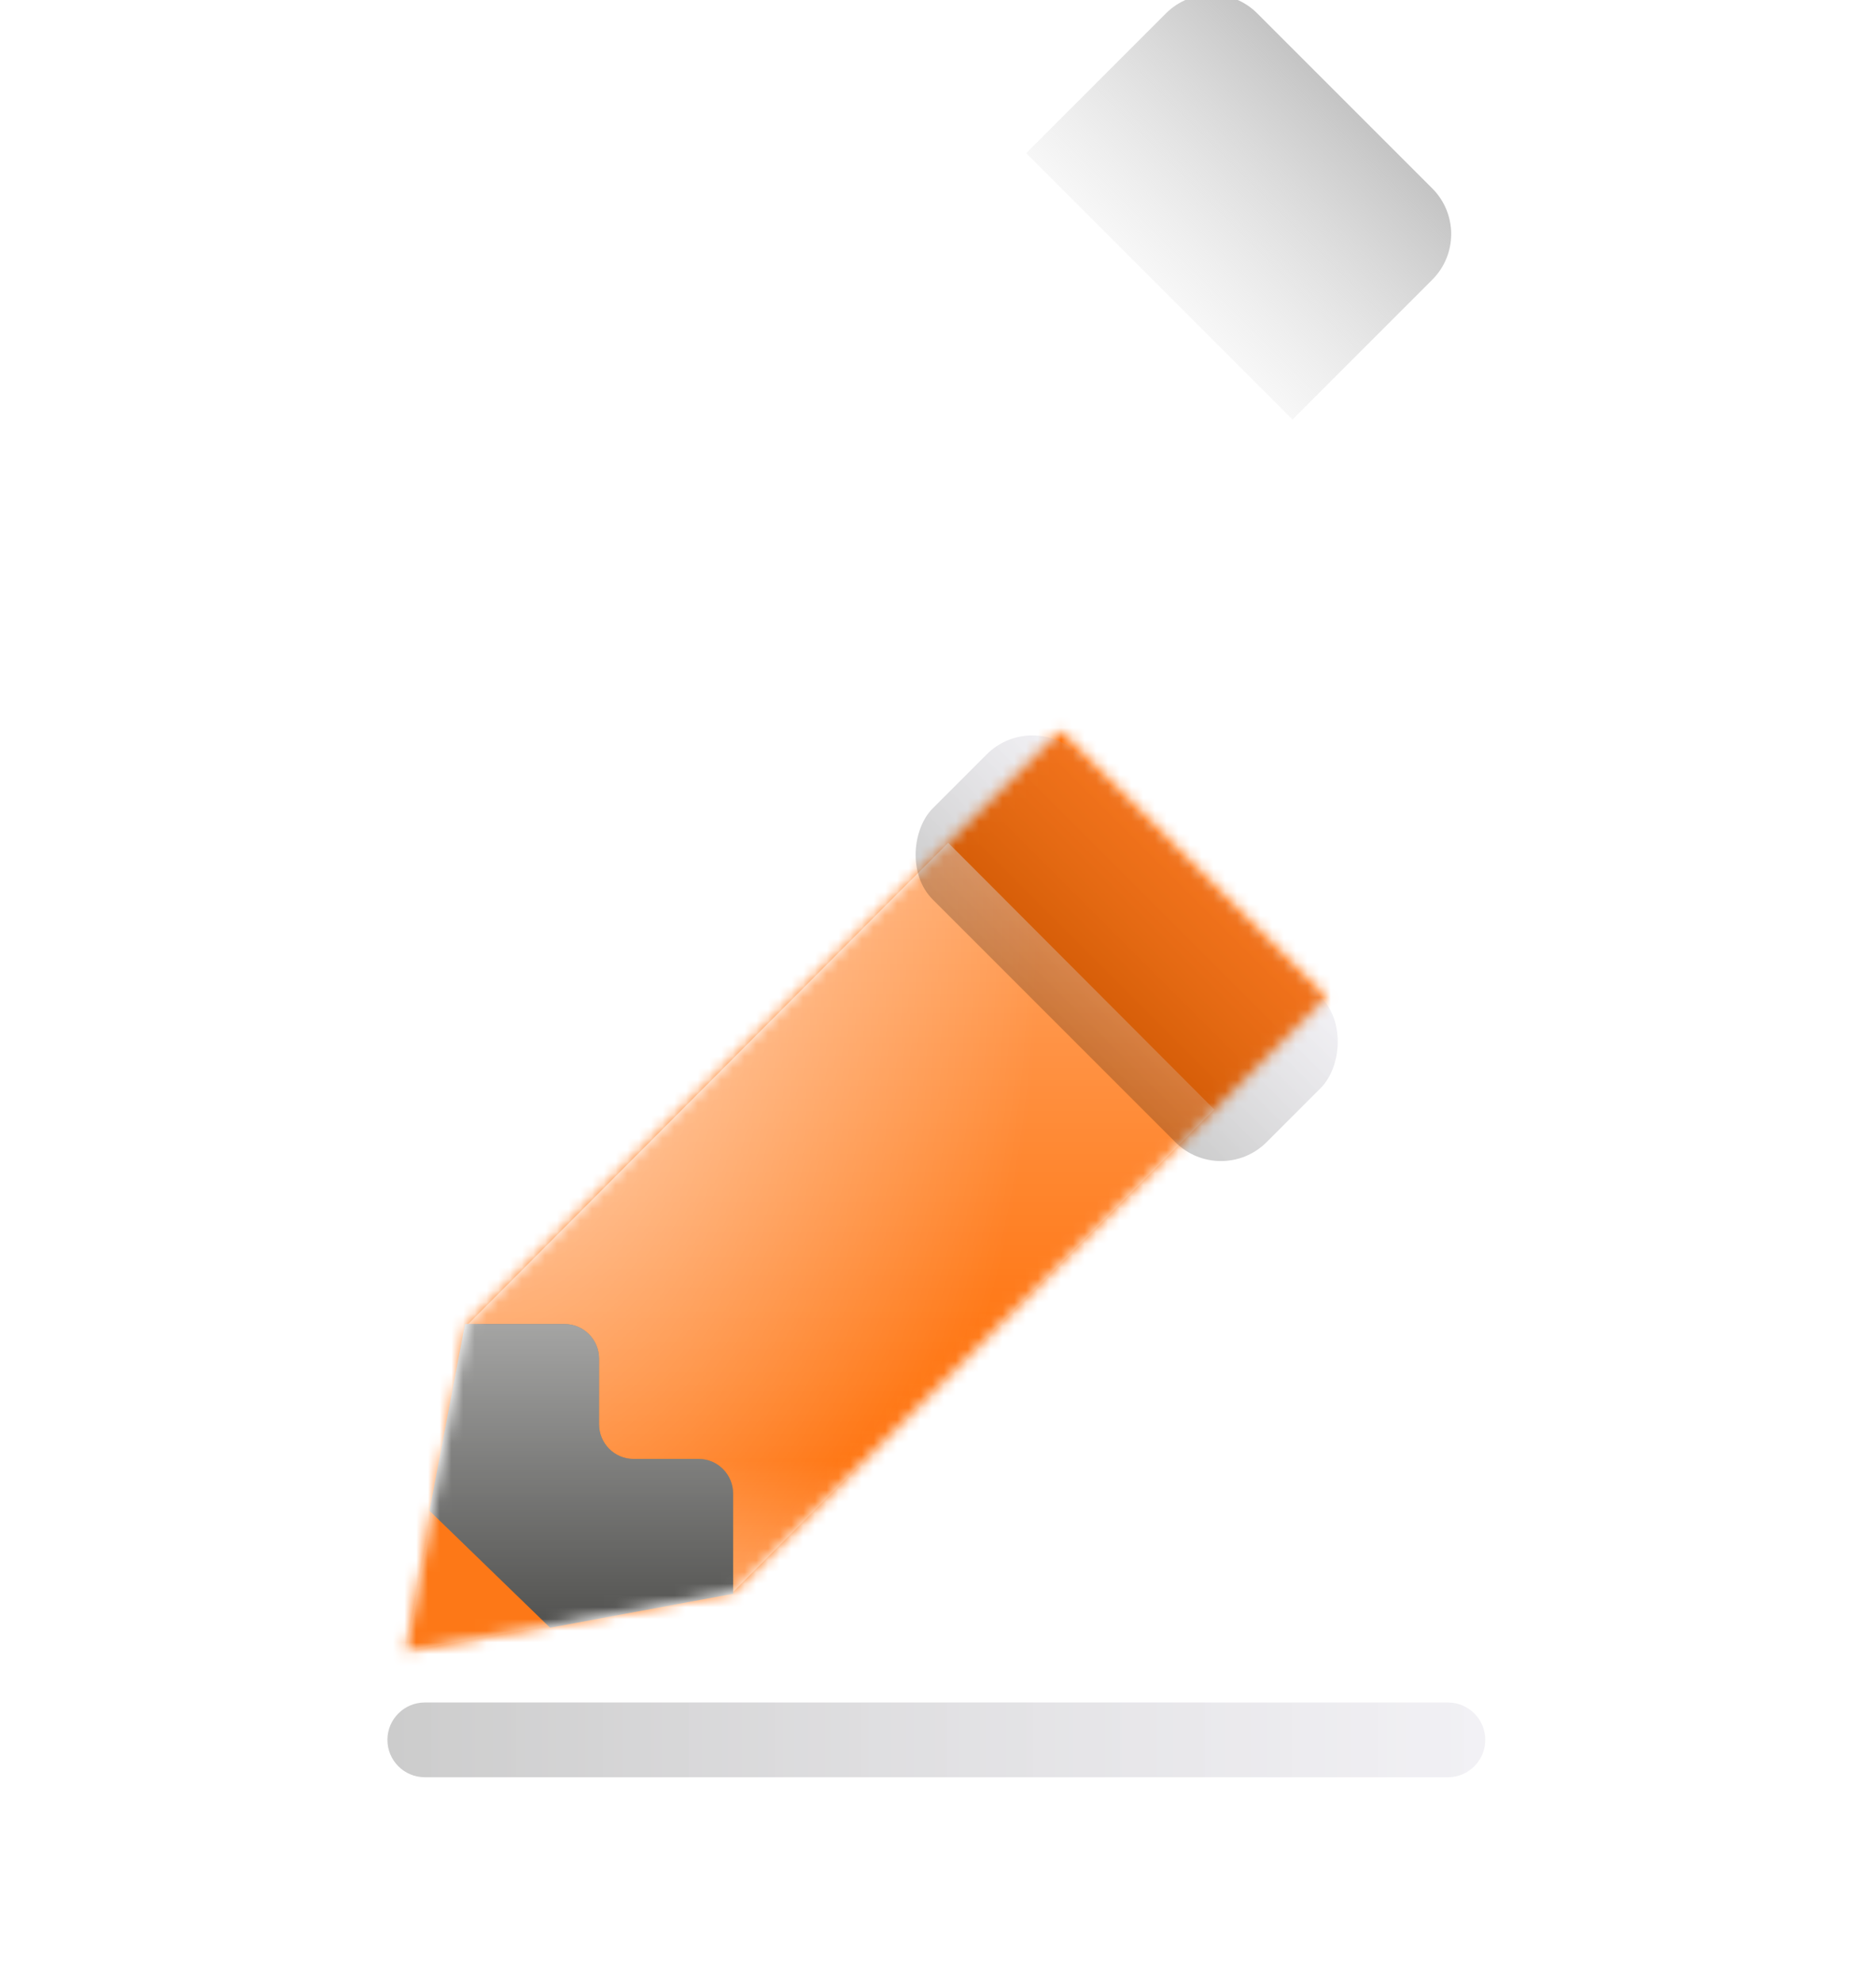
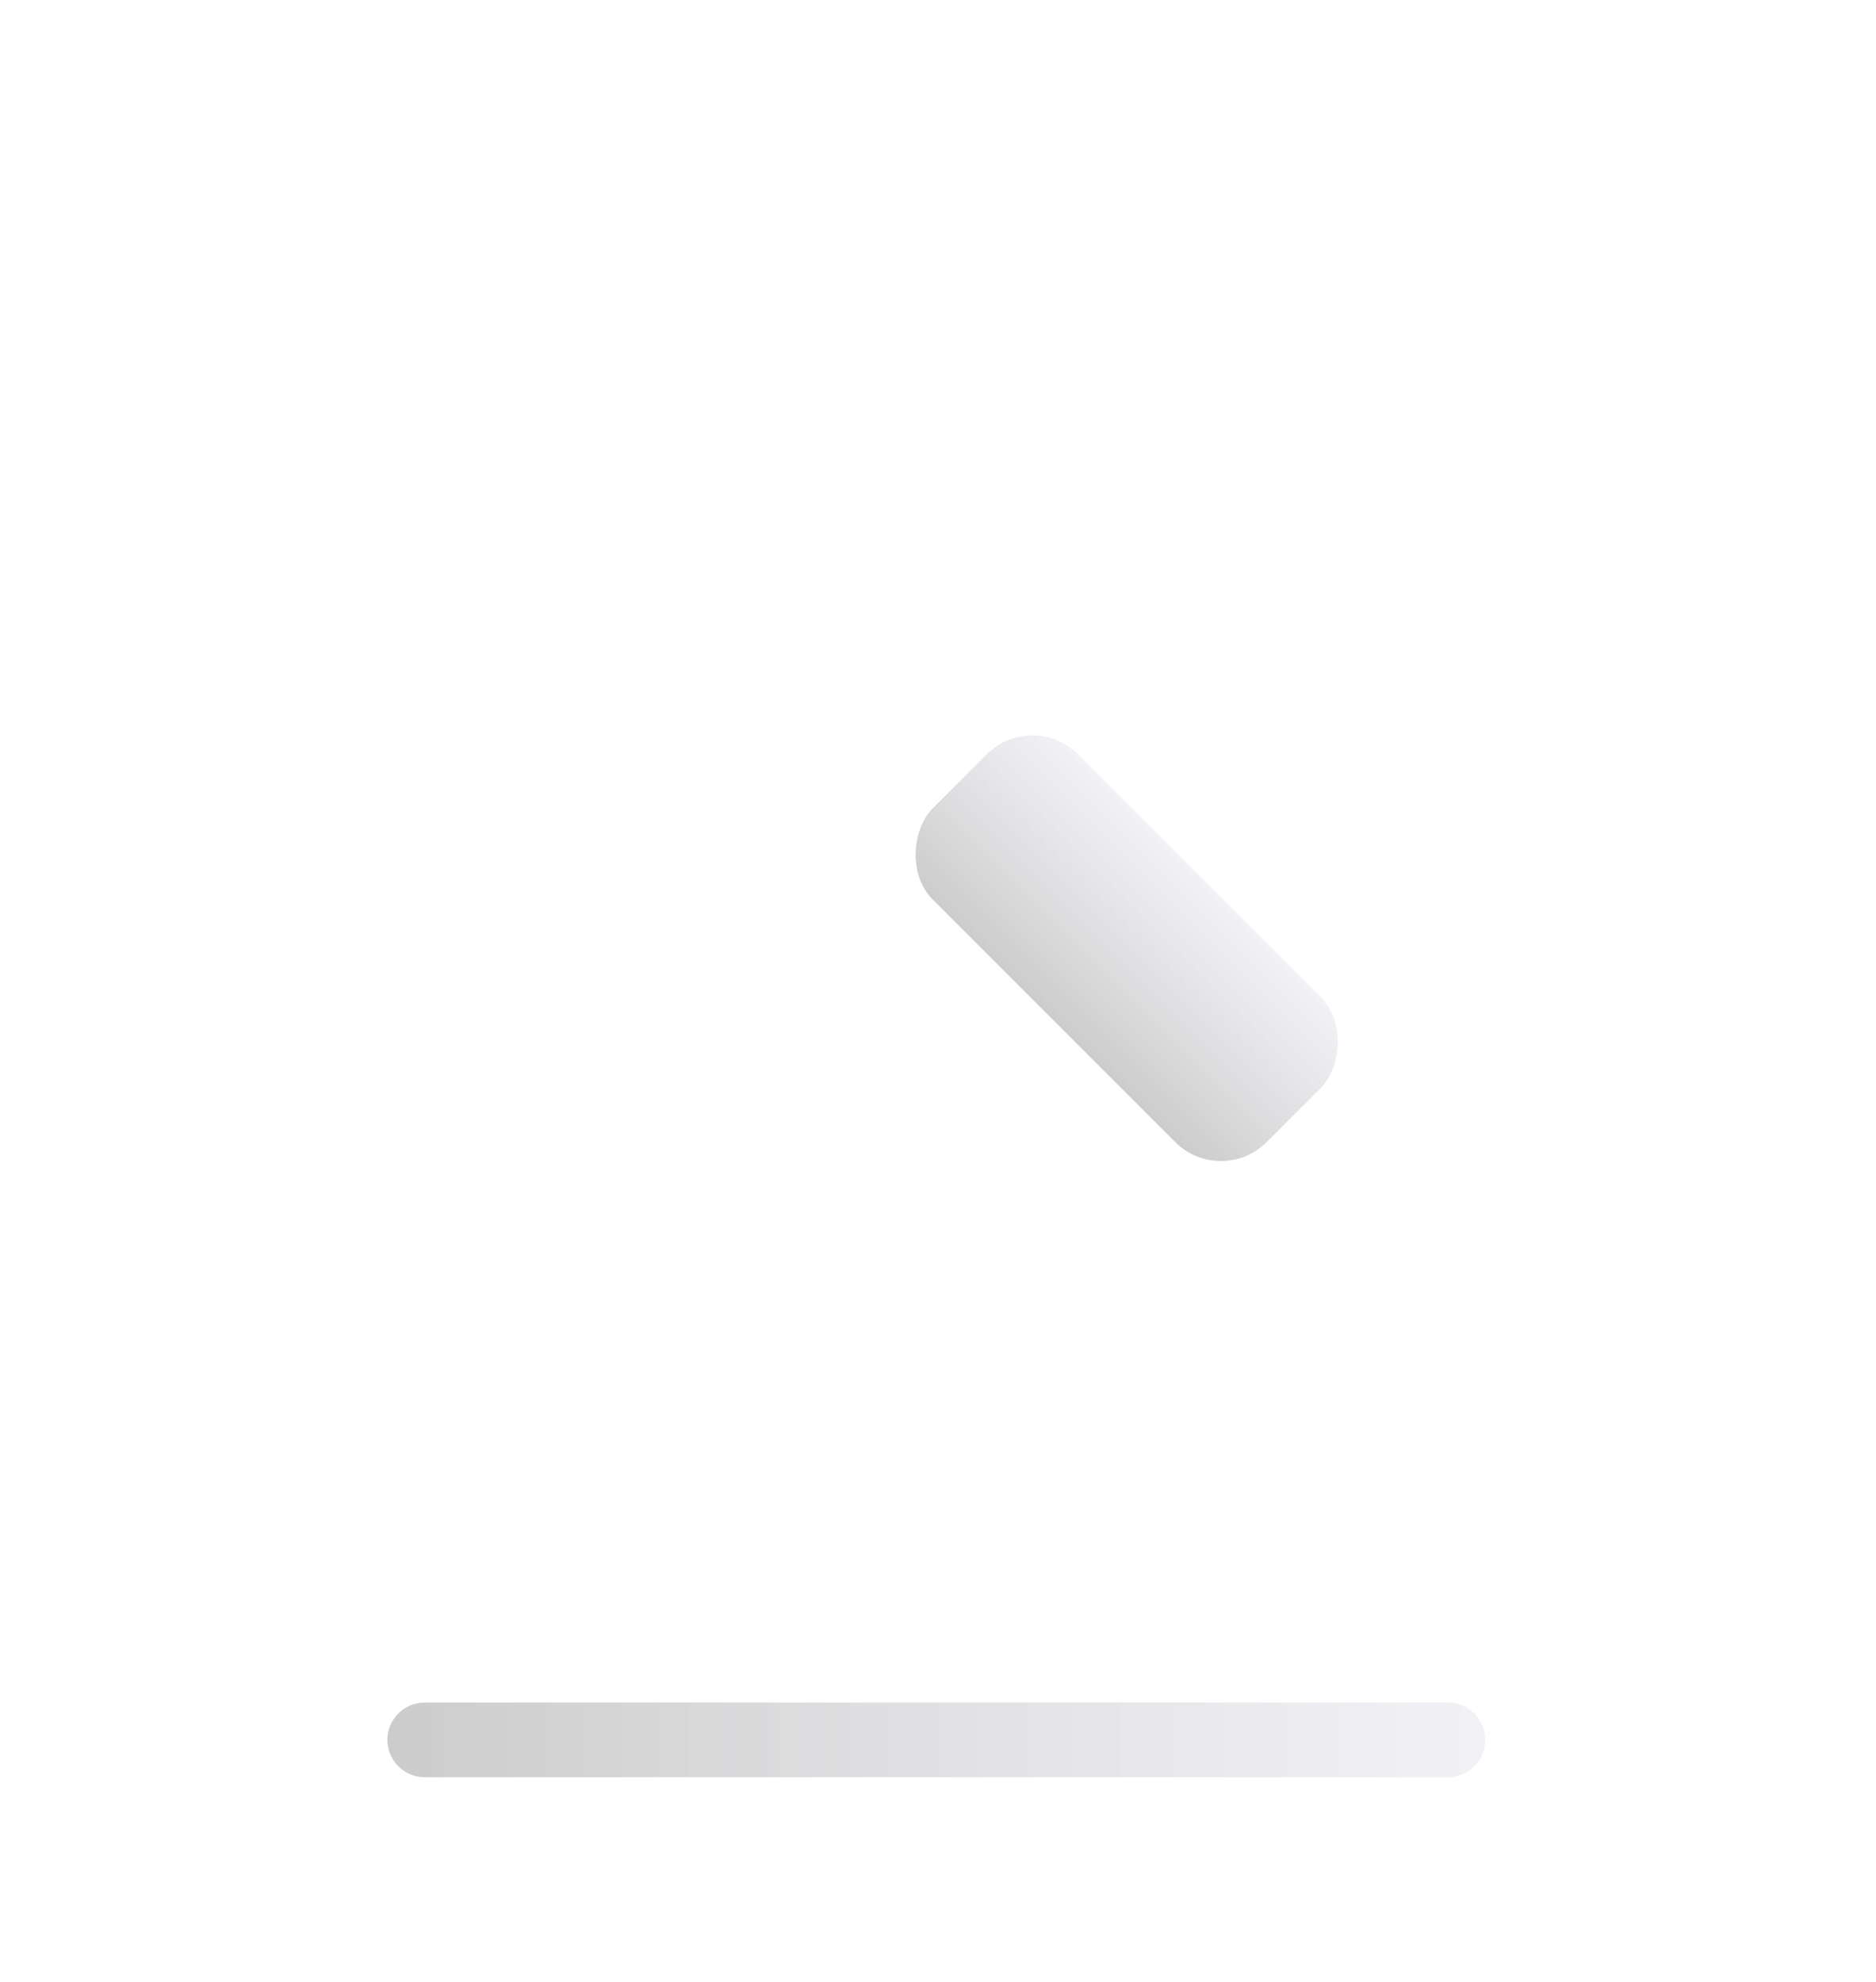
<svg xmlns="http://www.w3.org/2000/svg" width="160" height="169" viewBox="0 0 160 169" fill="none">
  <g filter="url(#filter0_iii_6199_211)" data-figma-bg-blur-radius="6.88373">
-     <path d="M99.441 3.894C101.592 1.743 105.079 1.743 107.229 3.894L122.155 18.82C124.306 20.971 124.306 24.457 122.155 26.608L110.231 38.533L87.517 15.819L99.441 3.894Z" fill="url(#paint0_linear_6199_211)" />
-   </g>
+     </g>
  <g filter="url(#filter1_ddddiii_6199_211)">
    <path d="M123.487 95.625C125.248 95.625 126.675 97.052 126.675 98.812C126.675 100.573 125.248 102 123.487 102L36.229 102C34.469 102 33.042 100.573 33.042 98.812C33.042 97.052 34.469 95.625 36.229 95.625L123.487 95.625Z" fill="url(#paint1_linear_6199_211)" />
  </g>
  <g filter="url(#filter2_ddddiii_6199_211)">
    <mask id="mask0_6199_211" style="mask-type:alpha" maskUnits="userSpaceOnUse" x="34" y="12" width="80" height="80">
-       <path d="M113.128 35.491L90.432 12.75L39.834 63.448L34.635 91.242L62.53 86.189L113.128 35.491Z" fill="white" />
-     </mask>
+       </mask>
    <g mask="url(#mask0_6199_211)">
      <g clip-path="url(#clip1_6199_211)">
        <rect width="303.212" height="303.212" transform="translate(-123.545 -127.898)" fill="#FF6B00" />
        <path d="M-80.355 -67.933C-87.088 -74.667 -99.041 -76.659 -119.163 -71.36C-98.763 -78.373 -86.969 -76.261 -80.355 -67.933ZM179.666 65.025V67.058C163.689 64.906 148.907 57.057 133.487 50.323C163.131 66.46 171.777 75.106 179.666 75.504V113.834C125.2 133.517 49.018 96.94 81.81 81.84C95.994 75.305 159.784 98.136 133.846 64.946C138.229 72.915 139.026 81.282 123.965 78.891C129.065 78.054 135.041 76.102 130.618 69.408C126.196 62.715 130.818 80.405 99.58 71.321C74.877 64.149 39.017 83.672 62.525 60.164C11.525 97.219 113.525 141.486 172.335 124.791C165.283 126.664 154.047 127.262 141.336 126.465C154.565 126.265 167.394 123.357 179.626 118.376V130.569C135.32 159.615 94.002 166.309 18.896 137.462C83.603 177.704 8.816 158.858 7.142 158.38C13.079 160.013 42.603 164.197 39.814 159.017C37.025 153.837 14.952 155.551 -2.022 148.897C4.991 148.18 17.382 152.841 1.963 139.533C31.965 164.316 8.696 137.342 -7.759 125.19C-10.07 123.277 -12.262 121.245 -14.373 119.094C-12.222 120.847 -10.429 121.245 -9.233 119.851C-13.656 112.201 -17.521 104.989 -20.908 98.175C-19.951 99.451 -18.955 100.765 -17.88 102.04C-79.837 -25.858 75.674 -76.341 82.647 -120.607C82.089 -118.854 81.212 -117.101 79.977 -115.387C81.889 -120.487 82.925 -124.193 82.328 -127.859H92.289C92.488 -127.341 92.727 -126.783 92.886 -126.225C93.404 -126.783 93.843 -127.341 94.241 -127.859H107.708C107.748 -120.169 102.17 -111.044 86.232 -99.37C98.465 -107.14 108.744 -116.583 111.055 -127.898H117.59C101.453 -111.164 78.543 -86.262 65.195 -81.52C20.809 -60.682 -7.162 -16.455 -13.816 26.935C-8.158 8.128 2.68 -11.236 17.422 -29.683C-4.253 -0.079 -17.003 34.067 -14.174 63.352C-12.899 72.038 -10.588 80.365 -7.201 88.095C3.796 109.929 27.702 126.106 68.741 130.768C18.817 103.395 15.31 34.505 79.658 26.616C100.178 23.229 119.382 29.126 138.268 35.74C114.043 29.644 81.053 19.643 61.649 35.86C82.885 33.35 104.8 35.7 125.24 42.553C102.568 38.011 71.769 26.576 53.8 47.136C58.541 44.227 64.916 38.649 77.666 38.649C58.939 42.235 60.135 47.414 77.985 46.299C47.185 48.291 17.103 71.719 46.548 103.833C75.993 135.947 105.955 136.187 95.636 142.92C77.267 154.993 18.498 128.297 0.13 101.921C-0.468 101.283 -1.026 100.646 -1.623 100.008C22.363 136.625 86.472 162.762 124.522 144.155C140.619 136.266 -0.029 102.001 49.656 57.614C63.083 45.621 98.146 45.502 115.916 60.882C104.361 53.391 62.924 49.247 75.674 60.961C85.236 69.727 127.71 74.867 121.136 63.153C117.35 58.172 112.49 54.387 107.031 51.638C107.111 51.678 107.19 51.678 107.27 51.718C61.011 25.66 113.366 40.721 161.577 60.682C167.833 63.91 173.889 65.185 179.666 65.025ZM1.644 103.475C1.644 103.475 18.896 123.556 47.385 133.477C69.777 141.247 89.5 139.892 89.619 139.055C89.739 138.139 65.952 138.298 37.822 125.907C14.753 115.747 1.644 103.475 1.644 103.475ZM59.139 -82.317C67.107 -87.736 75.076 -93.115 83.045 -98.534C76.391 -95.864 64.039 -87.497 59.139 -82.317ZM-15.569 69.727C-15.887 65.743 -18.238 52.953 -17.919 48.809C-20.709 7.65 -1.942 -37.612 39.496 -66.061C-11.744 -34.226 -29.514 11.555 -15.569 69.727ZM-20.23 4.981C-15.051 -5.299 -9.632 -16.097 -4.133 -27.014C-9.632 -20.479 -20.589 1.196 -20.23 4.981ZM34.157 138.418C10.131 126.863 -11.783 109.133 -23.099 84.469C-18.238 105.547 13.757 137.183 34.157 138.418ZM135.679 61.041C138.946 65.902 141.018 67.735 145.759 76.261C162.613 106.583 69.418 69.528 79.499 94.908C85.635 110.368 128.666 117.938 141.416 117.938C106.354 111.563 83.085 102.319 85.515 92.119C89.221 76.899 199.19 129.891 135.679 61.041ZM-43.061 51.399C-43.3 44.267 -43.977 29.007 -42.662 21.914C-44.894 27.652 -43.977 43.231 -43.061 51.399ZM-14.373 119.054C-15.887 117.54 -17.322 115.986 -18.716 114.352C-17.162 116.384 -15.688 117.978 -14.373 119.054ZM-18.716 114.392C-28.119 102.08 -40.073 80.007 -42.662 57.375C-41.945 80.365 -33.817 96.9 -18.716 114.392ZM44.874 -122.28C46.907 -118.934 47.823 -115.268 48.181 -111.762C48.301 -115.666 47.345 -119.292 44.874 -122.28ZM39.894 -127.898H35.87C39.974 -126.544 42.882 -124.631 44.835 -122.28C43.639 -124.273 42.046 -126.185 39.894 -127.898ZM-24.334 92.837C-33.498 74.269 -34.853 67.297 -37.483 53.391C-36.965 69.886 -35.49 75.704 -24.334 92.837ZM-36.686 127.501C-22.342 143.837 11.924 153.399 -6.405 134.274C-1.225 147.423 -25.53 137.462 -36.686 127.501ZM17.98 -116.782C17.781 -120.647 16.904 -124.352 15.231 -127.898H6.585C9.174 -126.783 11.605 -125.348 13.876 -123.476C9.892 -124.95 5.907 -126.384 1.763 -127.898H-2.5C7.381 -125.468 15.35 -121.762 17.98 -116.782ZM179.666 -127.898V-112.24C153.13 -123.197 130.658 -114.033 117.908 -103.195C105.158 -92.358 87.308 -90.286 73.403 -81.839C88.065 -92.159 108.346 -96.422 120.458 -108.773C132.571 -121.125 127.989 -122.918 130.419 -127.898H179.666ZM159.585 -122.798C151.018 -122.679 143.687 -119.332 136.515 -115.427C144.086 -118.256 151.815 -120.727 159.585 -122.798ZM139.384 122.48C129.981 121.883 119.781 120.528 109.9 118.376C119.861 121.365 129.702 122.64 139.384 122.48ZM111.892 122.401C106.154 120.687 100.417 118.456 94.6 115.587C35.83 82.876 87.228 74.508 111.972 78.692C97.189 72.516 53.76 64.906 66.071 96.303C63.362 92.916 57.744 88.055 58.939 78.891C50.971 100.805 85.436 116.623 111.892 122.401ZM66.51 -76.5C45.074 -63.471 32.563 -50.362 17.462 -29.723C32.563 -48.609 44.795 -61.2 66.51 -76.5ZM179.666 51.399V48.052C173.849 47.096 156.358 41.996 150.58 40.243C158.589 43.39 177.833 50.203 179.666 51.399ZM21.606 -127.898H35.431C62.605 -113.475 26.945 -89.29 21.008 -72.555C31.328 -77.695 47.624 -96.9 48.181 -111.722C49.815 -95.147 38.858 -81.241 72.367 -111.483C78.104 -115.268 79.18 -121.444 76.989 -127.898H79.021C82.607 -93.593 13.597 -76.141 6.664 -59.248C23.598 -62.993 -4.612 -50.123 -0.428 -47.454C17.661 -59.327 31.646 -76.301 50.094 -87.656C7.063 -57.534 -39.873 -3.108 -38.16 49.885C-50.711 -16.256 32.523 -87.895 28.339 -114.272C26.267 -127.102 23.518 -124.512 21.606 -127.898ZM13.517 -73.073C11.207 -73.671 6.903 -69.647 6.824 -65.383C9.374 -68.292 11.445 -70.683 13.517 -73.073ZM35.79 -112.439C35.272 -114.033 34.794 -115.467 34.196 -117.34C32.244 -113.953 32.722 -112.439 35.79 -112.439ZM40.093 -110.766C38.898 -112.798 39.296 -117.459 37.065 -116.623C37.942 -114.83 34.953 -111.762 40.093 -110.766ZM26.188 -126.823C30.053 -113.714 31.965 -126.902 40.611 -118.216C39.814 -123.037 33.081 -127.46 26.188 -126.823ZM-60.592 110.766C-50.193 130.768 -43.34 142.84 -12.381 149.813C-31.267 141.565 -45.93 130.967 -60.592 110.766ZM-123.545 113.276V116.663C-105.656 136.426 -86.849 159.216 -66.091 168.301C-62.186 170.771 -58.241 173.122 -54.257 175.313H-48.599C-62.584 168.58 -75.175 160.491 -85.734 151.128C-98.284 142.681 -110.756 127.421 -123.545 113.276ZM-123.545 -76.141V-79.169C-29.514 -116.742 -63.78 -9.164 -68.162 17.492C-72.545 44.147 -62.186 95.626 -53.819 83.154C-45.452 70.683 -74.537 53.391 -18.637 -54.865C-43.021 -20.519 -58.202 39.844 -64.457 40.004C-70.713 40.163 -67.366 19.524 -63.78 11.555C-68.162 90.844 -2.261 -138.975 -119.959 -88.812C-120.916 -88.294 -122.111 -87.776 -123.545 -87.218V-96.9C-88.802 -114.909 -68.561 -125.747 -39.674 -125.747C-10.787 -125.747 12.123 -119.651 17.781 -111.084C12.083 -58.451 -99.559 21.715 -23.657 119.253C-7.56 137.063 -15.17 138.258 -32.303 125.11C-49.436 111.961 -67.644 81.242 -74.816 44.068C-74.298 66.181 -71.23 88.055 -61.708 106.304C-71.788 92.438 -76.131 80.883 -78.801 54.666C-81.47 28.449 -73.422 -9.602 -72.625 -39.166C-71.35 -29.883 -71.39 -24.105 -71.748 -15.937C-53.58 -78.492 -88.921 -89.29 -123.545 -76.141ZM-80.952 -112.479C-87.287 -111.244 -99.799 -107.02 -104.5 -103.195C-96.651 -106.303 -88.802 -109.371 -80.952 -112.479ZM1.325 -113.116C7.182 -107.538 5.349 -98.175 2.082 -90.445C2.521 -91.083 2.999 -91.76 3.517 -92.437C8.935 -100.247 7.142 -108.255 1.325 -113.116ZM0.927 -108.176C1.405 -101.641 0.688 -95.904 -1.424 -89.33C3.995 -97.378 4.831 -104.072 0.927 -108.176ZM-36.566 -119.212C-30.231 -119.212 -23.936 -119.212 -17.601 -119.212C-22.98 -119.73 -31.108 -119.73 -36.566 -119.212ZM-0.508 -106.462C-6.763 -121.245 -31.944 -118.455 -45.452 -116.344C-30.63 -116.384 -10.628 -119.89 -0.508 -106.462ZM-2.819 -90.007C-7.122 -81.082 -15.967 -75.942 -21.067 -67.734C-15.569 -68.053 -3.416 -83.831 -2.819 -90.007ZM169.825 -22.432C161.856 -30.998 161.458 -32.552 165.641 -38.13C157.433 -34.066 164.326 -25.619 169.825 -22.432ZM152.094 -114.551C161.258 -115.029 170.542 -112.559 179.666 -110.447V-110.805C170.701 -114.312 161.816 -117.898 152.094 -114.551ZM179.666 34.585V29.803C169.586 26.735 159.744 23.986 149.823 22.831C159.226 25.859 169.466 32.752 179.666 34.585ZM-123.545 129.772C-107.608 145.63 -91.591 161.567 -74.577 175.313H-66.449C-86.451 158.18 -104.859 137.183 -123.545 121.404V129.772ZM-123.545 132.64V151.447C-112.07 157.144 -99.48 165.033 -85.734 175.313H-79.558C-94.778 165.631 -109.202 148.339 -123.545 132.64ZM179.666 -18.129V-41.437C177.116 -39.963 174.367 -38.529 171.419 -37.134C168.869 -29.803 172.933 -22.91 179.666 -18.129ZM159.824 -38.17C150.62 -33.668 157.354 -29.086 161.697 -24.225C157.911 -31.636 153.728 -32.393 159.824 -38.17ZM136.475 -92.716C156.955 -98.414 166.478 -92.955 179.666 -86.182V-87.138C166.119 -93.752 159.346 -100.805 136.475 -92.716ZM179.666 -56.259V-56.299C179.507 -56.219 179.347 -56.14 179.188 -56.06C179.347 -56.14 179.507 -56.219 179.666 -56.259ZM177.037 175.313C177.913 174.835 178.79 174.397 179.666 173.919V171.727C177.913 172.962 176.12 174.118 174.327 175.313H177.037ZM-123.027 -127.898C-123.147 -127.859 -123.267 -127.819 -123.346 -127.779C-123.227 -127.819 -123.107 -127.859 -122.988 -127.898H-123.027ZM-123.545 -127.739C-123.466 -127.739 -123.426 -127.779 -123.346 -127.779C-123.426 -127.779 -123.466 -127.739 -123.545 -127.739ZM-110.317 -127.898C-115.258 -125.946 -119.681 -124.392 -123.545 -123.197V-110.367C-106.572 -117.22 -89.12 -123.037 -72.386 -127.898H-110.317ZM-1.504 175.313H5.19C-4.213 171.887 -29.275 157.822 -32.422 156.069C-20.589 164.476 -9.751 171.05 -1.504 175.313ZM-123.545 -57.455V-64.228C-37.682 -86.142 -119.959 69.608 -53.898 139.573C-114.78 101.204 -88.881 18.328 -94.818 -38.29C-96.77 -56.976 -109.202 -58.889 -123.545 -57.455ZM-100.834 -59.766C-80.514 -37.453 -93.862 9.164 -92.627 42.673C-92.746 18.647 -66.967 -52.195 -100.834 -59.766ZM113.765 175.313C135.479 169.655 156.039 160.651 173.69 148.1C175.722 146.108 177.714 144.155 179.626 142.283V134.712C151.536 152.164 122.49 166.986 93.723 175.313H113.765ZM-51.627 141.844C-46.965 146.387 -41.387 150.411 -34.694 153.798L-51.627 141.844ZM126.275 29.883C102.568 13.308 161.657 44.586 179.666 46.657V39.685C150.899 31.596 76.67 8.527 126.275 29.883ZM-92.666 101.323C-87.686 113.555 -82.506 132.68 -51.03 149.415C-75.334 129.493 -83.702 116.743 -92.666 101.323ZM-113.983 56.18C-112.788 72.915 -103.823 84.19 -95.655 94.032C-115.895 33.788 -75.494 -53.311 -123.545 -54.227V-48.888C-119.681 -49.446 -119.163 -53.789 -111.791 -50.163C-93.145 -39.883 -99.878 -8.486 -104.341 6.814C-105.377 -7.57 -97.567 -28.249 -111.194 -38.09C-124.342 -42.354 -108.763 -21.476 -111.313 -15.061C-114.102 -23.627 -118.326 -29.205 -123.545 -32.472V-22.512C-108.803 -8.526 -112.309 30.481 -111.791 47.215C-117.768 35.302 -120.119 21.596 -123.545 8.527V71.56C-114.78 87.457 -107.488 104.551 -102.03 117.5C-109.361 108.296 -116.334 97.06 -123.545 86.023V105.507C-105.018 123.277 -86.172 146.626 -65.732 162.125C-76.131 155.869 -86.052 148.698 -95.376 140.609C-82.626 152.483 -68.481 162.324 -53.42 170.293C-51.309 171.488 -49.197 172.564 -47.045 173.52C-45.81 174.118 -44.615 174.676 -43.38 175.273H-4.293C-87.287 156.188 -116.772 78.094 -113.983 56.18ZM169.347 175.313C172.853 173.64 176.319 171.847 179.666 169.934V148.698C160.661 160.491 142.333 169.217 124.722 175.313H169.347ZM148.508 51.12C160.183 57.296 170.104 62.157 179.666 62.037V51.877C178.67 51.837 175.801 51.12 170.422 49.486C190.862 68.89 162.693 58.451 148.508 51.12ZM-123.545 175.313H-98.205C-106.731 170.412 -115.258 165.432 -123.545 161.049V175.313ZM14.713 8.288C14.713 8.248 14.753 8.208 14.753 8.168C14.753 8.208 14.753 8.248 14.713 8.288ZM15.191 7.332C15.031 7.61 14.912 7.889 14.753 8.168C14.912 7.889 15.031 7.61 15.191 7.332ZM15.35 7.053C15.31 7.132 15.271 7.172 15.231 7.252C15.271 7.172 15.31 7.132 15.35 7.053ZM15.231 7.252C15.231 7.292 15.191 7.292 15.191 7.332C15.191 7.292 15.231 7.292 15.231 7.252ZM18.299 9.563C-6.006 33.469 5.15 91.641 12.8 72.596C27.742 35.501 62.924 1.992 107.15 21.117C84.439 7.969 126.236 16.177 151.656 20.6C123.686 14.185 94.639 5.459 66.988 14.065C75.634 10.081 80.734 8.407 90.416 8.368C67.745 6.057 49.018 11.157 29.694 25.899C10.37 40.641 38.221 -8.367 34.236 -10.758C30.531 -12.989 20.291 -2.47 15.35 7.053C21.765 -5.1 30.69 -2.629 18.299 9.563ZM14.314 9.164C14.434 8.846 14.593 8.567 14.713 8.288C14.593 8.567 14.434 8.885 14.314 9.164ZM98.783 8.368C122.968 10.838 137.631 17.293 160.94 19.922C137.193 14.942 121.893 8.208 98.783 8.368ZM148.508 51.12C147.871 50.801 147.273 50.443 146.636 50.124C147.193 50.482 147.831 50.801 148.508 51.12ZM-84.498 -122.081C-80.793 -123.436 -77.088 -124.791 -73.382 -126.145C-77.725 -127.58 -81.152 -124.073 -84.498 -122.081ZM-57.325 -127.898H-63.899C-90.754 -116.702 -143.427 -96.701 -57.325 -127.898ZM48.939 156.387C67.267 164.794 48.62 166.986 38.46 166.707C53.72 169.058 71.49 163.32 48.939 156.387ZM68.582 160.651C80.176 168.779 64.557 169.576 57.306 170.373C65.354 169.855 87.906 168.739 68.582 160.651ZM90.376 160.173C115.916 170.97 89.141 172.923 74.877 175.313H80.097C96.592 173.48 121.215 167.823 90.376 160.173ZM179.666 24.106V22.592C175.443 22.552 171.14 22.273 166.757 21.795C171.14 22.671 175.443 23.468 179.666 24.106ZM3.158 96.422C8.338 105.188 18.299 111.961 22.681 112.758C17.103 109.969 9.135 103.594 3.158 96.422ZM48.58 123.118C-1.942 71.4 46.189 24.305 80.455 18.328C56.947 19.125 7.939 54.985 19.892 89.649C11.525 88.733 1.963 74.907 -0.667 61.161C1.166 81.68 15.51 103.594 48.58 123.118ZM18.299 103.993C2.361 89.649 -4.651 67.974 -4.731 53.63C-6.444 68.572 -2.819 88.055 18.299 103.993ZM179.666 26.616V25.54C176.758 25.261 173.809 24.903 170.821 24.425C174.008 25.142 176.957 25.859 179.666 26.616ZM179.666 -107.299V-99.37C169.466 -103.036 168.908 -107.18 143.169 -103.155C117.43 -99.131 45.592 -62.116 29.973 -33.508C56.15 -65.344 160.222 -116.662 179.666 -79.409V-60.921C153.409 -43.868 74 -36.696 82.527 -21.754C86.312 -16.893 97.986 -11.913 109.143 -19.483C87.228 -24.265 126.475 -38.529 132.451 -41.039C83.603 -18.846 125.479 -22.671 147.074 -20.121C168.669 -17.571 170.542 -12.829 179.666 -9.403V-8.407C160.103 -13.706 156.955 -19.842 119.502 -18.447C161.737 -15.897 142.213 -2.35 179.666 -1.434V16.416C139.424 16.775 127.869 5.14 97.907 5.14C67.944 5.14 50.014 7.531 37.942 14.862C16.705 28.688 47.385 -15.937 50.253 -22.551C68.94 -63.391 0.927 4.582 -4.731 53.63C-4.93 11.675 32.244 -41.039 75.275 -43.429C88.822 -44.226 6.744 21.914 47.783 9.563C14.314 7.571 126.275 -51.797 92.448 -51.239C34.714 -50.283 8.417 -6.056 -7.719 33.708C-13.337 -29.604 115.916 -118.256 179.666 -107.299ZM110.457 -16.734C114.123 -14.423 121.773 -15.419 127.59 -14.901C121.893 -15.897 116.275 -18.129 110.457 -16.734ZM77.467 3.268C64.796 2.431 37.822 10.758 58.142 -8.367C33.439 12.352 63.242 4.821 77.467 3.268Z" fill="#51514F" />
-         <path d="M-80.355 -67.933C-87.088 -74.667 -99.041 -76.659 -119.163 -71.36C-98.763 -78.373 -86.969 -76.261 -80.355 -67.933ZM179.666 65.025V67.058C163.689 64.906 148.907 57.057 133.487 50.323C163.131 66.46 171.777 75.106 179.666 75.504V113.834C125.2 133.517 49.018 96.94 81.81 81.84C95.994 75.305 159.784 98.136 133.846 64.946C138.229 72.915 139.026 81.282 123.965 78.891C129.065 78.054 135.041 76.102 130.618 69.408C126.196 62.715 130.818 80.405 99.58 71.321C74.877 64.149 39.017 83.672 62.525 60.164C11.525 97.219 113.525 141.486 172.335 124.791C165.283 126.664 154.047 127.262 141.336 126.465C154.565 126.265 167.394 123.357 179.626 118.376V130.569C135.32 159.615 94.002 166.309 18.896 137.462C83.603 177.704 8.816 158.858 7.142 158.38C13.079 160.013 42.603 164.197 39.814 159.017C37.025 153.837 14.952 155.551 -2.022 148.897C4.991 148.18 17.382 152.841 1.963 139.533C31.965 164.316 8.696 137.342 -7.759 125.19C-10.07 123.277 -12.262 121.245 -14.373 119.094C-12.222 120.847 -10.429 121.245 -9.233 119.851C-13.656 112.201 -17.521 104.989 -20.908 98.175C-19.951 99.451 -18.955 100.765 -17.88 102.04C-79.837 -25.858 75.674 -76.341 82.647 -120.607C82.089 -118.854 81.212 -117.101 79.977 -115.387C81.889 -120.487 82.925 -124.193 82.328 -127.859H92.289C92.488 -127.341 92.727 -126.783 92.886 -126.225C93.404 -126.783 93.843 -127.341 94.241 -127.859H107.708C107.748 -120.169 102.17 -111.044 86.232 -99.37C98.465 -107.14 108.744 -116.583 111.055 -127.898H117.59C101.453 -111.164 78.543 -86.262 65.195 -81.52C20.809 -60.682 -7.162 -16.455 -13.816 26.935C-8.158 8.128 2.68 -11.236 17.422 -29.683C-4.253 -0.079 -17.003 34.067 -14.174 63.352C-12.899 72.038 -10.588 80.365 -7.201 88.095C3.796 109.929 27.702 126.106 68.741 130.768C18.817 103.395 15.31 34.505 79.658 26.616C100.178 23.229 119.382 29.126 138.268 35.74C114.043 29.644 81.053 19.643 61.649 35.86C82.885 33.35 104.8 35.7 125.24 42.553C102.568 38.011 71.769 26.576 53.8 47.136C58.541 44.227 64.916 38.649 77.666 38.649C58.939 42.235 60.135 47.414 77.985 46.299C47.185 48.291 17.103 71.719 46.548 103.833C75.993 135.947 105.955 136.187 95.636 142.92C77.267 154.993 18.498 128.297 0.13 101.921C-0.468 101.283 -1.026 100.646 -1.623 100.008C22.363 136.625 86.472 162.762 124.522 144.155C140.619 136.266 -0.029 102.001 49.656 57.614C63.083 45.621 98.146 45.502 115.916 60.882C104.361 53.391 62.924 49.247 75.674 60.961C85.236 69.727 127.71 74.867 121.136 63.153C117.35 58.172 112.49 54.387 107.031 51.638C107.111 51.678 107.19 51.678 107.27 51.718C61.011 25.66 113.366 40.721 161.577 60.682C167.833 63.91 173.889 65.185 179.666 65.025ZM1.644 103.475C1.644 103.475 18.896 123.556 47.385 133.477C69.777 141.247 89.5 139.892 89.619 139.055C89.739 138.139 65.952 138.298 37.822 125.907C14.753 115.747 1.644 103.475 1.644 103.475ZM59.139 -82.317C67.107 -87.736 75.076 -93.115 83.045 -98.534C76.391 -95.864 64.039 -87.497 59.139 -82.317ZM-15.569 69.727C-15.887 65.743 -18.238 52.953 -17.919 48.809C-20.709 7.65 -1.942 -37.612 39.496 -66.061C-11.744 -34.226 -29.514 11.555 -15.569 69.727ZM-20.23 4.981C-15.051 -5.299 -9.632 -16.097 -4.133 -27.014C-9.632 -20.479 -20.589 1.196 -20.23 4.981ZM34.157 138.418C10.131 126.863 -11.783 109.133 -23.099 84.469C-18.238 105.547 13.757 137.183 34.157 138.418ZM135.679 61.041C138.946 65.902 141.018 67.735 145.759 76.261C162.613 106.583 69.418 69.528 79.499 94.908C85.635 110.368 128.666 117.938 141.416 117.938C106.354 111.563 83.085 102.319 85.515 92.119C89.221 76.899 199.19 129.891 135.679 61.041ZM-43.061 51.399C-43.3 44.267 -43.977 29.007 -42.662 21.914C-44.894 27.652 -43.977 43.231 -43.061 51.399ZM-14.373 119.054C-15.887 117.54 -17.322 115.986 -18.716 114.352C-17.162 116.384 -15.688 117.978 -14.373 119.054ZM-18.716 114.392C-28.119 102.08 -40.073 80.007 -42.662 57.375C-41.945 80.365 -33.817 96.9 -18.716 114.392ZM44.874 -122.28C46.907 -118.934 47.823 -115.268 48.181 -111.762C48.301 -115.666 47.345 -119.292 44.874 -122.28ZM39.894 -127.898H35.87C39.974 -126.544 42.882 -124.631 44.835 -122.28C43.639 -124.273 42.046 -126.185 39.894 -127.898ZM-24.334 92.837C-33.498 74.269 -34.853 67.297 -37.483 53.391C-36.965 69.886 -35.49 75.704 -24.334 92.837ZM-36.686 127.501C-22.342 143.837 11.924 153.399 -6.405 134.274C-1.225 147.423 -25.53 137.462 -36.686 127.501ZM17.98 -116.782C17.781 -120.647 16.904 -124.352 15.231 -127.898H6.585C9.174 -126.783 11.605 -125.348 13.876 -123.476C9.892 -124.95 5.907 -126.384 1.763 -127.898H-2.5C7.381 -125.468 15.35 -121.762 17.98 -116.782ZM179.666 -127.898V-112.24C153.13 -123.197 130.658 -114.033 117.908 -103.195C105.158 -92.358 87.308 -90.286 73.403 -81.839C88.065 -92.159 108.346 -96.422 120.458 -108.773C132.571 -121.125 127.989 -122.918 130.419 -127.898H179.666ZM159.585 -122.798C151.018 -122.679 143.687 -119.332 136.515 -115.427C144.086 -118.256 151.815 -120.727 159.585 -122.798ZM139.384 122.48C129.981 121.883 119.781 120.528 109.9 118.376C119.861 121.365 129.702 122.64 139.384 122.48ZM111.892 122.401C106.154 120.687 100.417 118.456 94.6 115.587C35.83 82.876 87.228 74.508 111.972 78.692C97.189 72.516 53.76 64.906 66.071 96.303C63.362 92.916 57.744 88.055 58.939 78.891C50.971 100.805 85.436 116.623 111.892 122.401ZM66.51 -76.5C45.074 -63.471 32.563 -50.362 17.462 -29.723C32.563 -48.609 44.795 -61.2 66.51 -76.5ZM179.666 51.399V48.052C173.849 47.096 156.358 41.996 150.58 40.243C158.589 43.39 177.833 50.203 179.666 51.399ZM21.606 -127.898H35.431C62.605 -113.475 26.945 -89.29 21.008 -72.555C31.328 -77.695 47.624 -96.9 48.181 -111.722C49.815 -95.147 38.858 -81.241 72.367 -111.483C78.104 -115.268 79.18 -121.444 76.989 -127.898H79.021C82.607 -93.593 13.597 -76.141 6.664 -59.248C23.598 -62.993 -4.612 -50.123 -0.428 -47.454C17.661 -59.327 31.646 -76.301 50.094 -87.656C7.063 -57.534 -39.873 -3.108 -38.16 49.885C-50.711 -16.256 32.523 -87.895 28.339 -114.272C26.267 -127.102 23.518 -124.512 21.606 -127.898ZM13.517 -73.073C11.207 -73.671 6.903 -69.647 6.824 -65.383C9.374 -68.292 11.445 -70.683 13.517 -73.073ZM35.79 -112.439C35.272 -114.033 34.794 -115.467 34.196 -117.34C32.244 -113.953 32.722 -112.439 35.79 -112.439ZM40.093 -110.766C38.898 -112.798 39.296 -117.459 37.065 -116.623C37.942 -114.83 34.953 -111.762 40.093 -110.766ZM26.188 -126.823C30.053 -113.714 31.965 -126.902 40.611 -118.216C39.814 -123.037 33.081 -127.46 26.188 -126.823ZM-60.592 110.766C-50.193 130.768 -43.34 142.84 -12.381 149.813C-31.267 141.565 -45.93 130.967 -60.592 110.766ZM-123.545 113.276V116.663C-105.656 136.426 -86.849 159.216 -66.091 168.301C-62.186 170.771 -58.241 173.122 -54.257 175.313H-48.599C-62.584 168.58 -75.175 160.491 -85.734 151.128C-98.284 142.681 -110.756 127.421 -123.545 113.276ZM-123.545 -76.141V-79.169C-29.514 -116.742 -63.78 -9.164 -68.162 17.492C-72.545 44.147 -62.186 95.626 -53.819 83.154C-45.452 70.683 -74.537 53.391 -18.637 -54.865C-43.021 -20.519 -58.202 39.844 -64.457 40.004C-70.713 40.163 -67.366 19.524 -63.78 11.555C-68.162 90.844 -2.261 -138.975 -119.959 -88.812C-120.916 -88.294 -122.111 -87.776 -123.545 -87.218V-96.9C-88.802 -114.909 -68.561 -125.747 -39.674 -125.747C-10.787 -125.747 12.123 -119.651 17.781 -111.084C12.083 -58.451 -99.559 21.715 -23.657 119.253C-7.56 137.063 -15.17 138.258 -32.303 125.11C-49.436 111.961 -67.644 81.242 -74.816 44.068C-74.298 66.181 -71.23 88.055 -61.708 106.304C-71.788 92.438 -76.131 80.883 -78.801 54.666C-81.47 28.449 -73.422 -9.602 -72.625 -39.166C-71.35 -29.883 -71.39 -24.105 -71.748 -15.937C-53.58 -78.492 -88.921 -89.29 -123.545 -76.141ZM-80.952 -112.479C-87.287 -111.244 -99.799 -107.02 -104.5 -103.195C-96.651 -106.303 -88.802 -109.371 -80.952 -112.479ZM1.325 -113.116C7.182 -107.538 5.349 -98.175 2.082 -90.445C2.521 -91.083 2.999 -91.76 3.517 -92.437C8.935 -100.247 7.142 -108.255 1.325 -113.116ZM0.927 -108.176C1.405 -101.641 0.688 -95.904 -1.424 -89.33C3.995 -97.378 4.831 -104.072 0.927 -108.176ZM-36.566 -119.212C-30.231 -119.212 -23.936 -119.212 -17.601 -119.212C-22.98 -119.73 -31.108 -119.73 -36.566 -119.212ZM-0.508 -106.462C-6.763 -121.245 -31.944 -118.455 -45.452 -116.344C-30.63 -116.384 -10.628 -119.89 -0.508 -106.462ZM-2.819 -90.007C-7.122 -81.082 -15.967 -75.942 -21.067 -67.734C-15.569 -68.053 -3.416 -83.831 -2.819 -90.007ZM169.825 -22.432C161.856 -30.998 161.458 -32.552 165.641 -38.13C157.433 -34.066 164.326 -25.619 169.825 -22.432ZM152.094 -114.551C161.258 -115.029 170.542 -112.559 179.666 -110.447V-110.805C170.701 -114.312 161.816 -117.898 152.094 -114.551ZM179.666 34.585V29.803C169.586 26.735 159.744 23.986 149.823 22.831C159.226 25.859 169.466 32.752 179.666 34.585ZM-123.545 129.772C-107.608 145.63 -91.591 161.567 -74.577 175.313H-66.449C-86.451 158.18 -104.859 137.183 -123.545 121.404V129.772ZM-123.545 132.64V151.447C-112.07 157.144 -99.48 165.033 -85.734 175.313H-79.558C-94.778 165.631 -109.202 148.339 -123.545 132.64ZM179.666 -18.129V-41.437C177.116 -39.963 174.367 -38.529 171.419 -37.134C168.869 -29.803 172.933 -22.91 179.666 -18.129ZM159.824 -38.17C150.62 -33.668 157.354 -29.086 161.697 -24.225C157.911 -31.636 153.728 -32.393 159.824 -38.17ZM136.475 -92.716C156.955 -98.414 166.478 -92.955 179.666 -86.182V-87.138C166.119 -93.752 159.346 -100.805 136.475 -92.716ZM179.666 -56.259V-56.299C179.507 -56.219 179.347 -56.14 179.188 -56.06C179.347 -56.14 179.507 -56.219 179.666 -56.259ZM177.037 175.313C177.913 174.835 178.79 174.397 179.666 173.919V171.727C177.913 172.962 176.12 174.118 174.327 175.313H177.037ZM-123.027 -127.898C-123.147 -127.859 -123.267 -127.819 -123.346 -127.779C-123.227 -127.819 -123.107 -127.859 -122.988 -127.898H-123.027ZM-123.545 -127.739C-123.466 -127.739 -123.426 -127.779 -123.346 -127.779C-123.426 -127.779 -123.466 -127.739 -123.545 -127.739ZM-110.317 -127.898C-115.258 -125.946 -119.681 -124.392 -123.545 -123.197V-110.367C-106.572 -117.22 -89.12 -123.037 -72.386 -127.898H-110.317ZM-1.504 175.313H5.19C-4.213 171.887 -29.275 157.822 -32.422 156.069C-20.589 164.476 -9.751 171.05 -1.504 175.313ZM-123.545 -57.455V-64.228C-37.682 -86.142 -119.959 69.608 -53.898 139.573C-114.78 101.204 -88.881 18.328 -94.818 -38.29C-96.77 -56.976 -109.202 -58.889 -123.545 -57.455ZM-100.834 -59.766C-80.514 -37.453 -93.862 9.164 -92.627 42.673C-92.746 18.647 -66.967 -52.195 -100.834 -59.766ZM113.765 175.313C135.479 169.655 156.039 160.651 173.69 148.1C175.722 146.108 177.714 144.155 179.626 142.283V134.712C151.536 152.164 122.49 166.986 93.723 175.313H113.765ZM-51.627 141.844C-46.965 146.387 -41.387 150.411 -34.694 153.798L-51.627 141.844ZM126.275 29.883C102.568 13.308 161.657 44.586 179.666 46.657V39.685C150.899 31.596 76.67 8.527 126.275 29.883ZM-92.666 101.323C-87.686 113.555 -82.506 132.68 -51.03 149.415C-75.334 129.493 -83.702 116.743 -92.666 101.323ZM-113.983 56.18C-112.788 72.915 -103.823 84.19 -95.655 94.032C-115.895 33.788 -75.494 -53.311 -123.545 -54.227V-48.888C-119.681 -49.446 -119.163 -53.789 -111.791 -50.163C-93.145 -39.883 -99.878 -8.486 -104.341 6.814C-105.377 -7.57 -97.567 -28.249 -111.194 -38.09C-124.342 -42.354 -108.763 -21.476 -111.313 -15.061C-114.102 -23.627 -118.326 -29.205 -123.545 -32.472V-22.512C-108.803 -8.526 -112.309 30.481 -111.791 47.215C-117.768 35.302 -120.119 21.596 -123.545 8.527V71.56C-114.78 87.457 -107.488 104.551 -102.03 117.5C-109.361 108.296 -116.334 97.06 -123.545 86.023V105.507C-105.018 123.277 -86.172 146.626 -65.732 162.125C-76.131 155.869 -86.052 148.698 -95.376 140.609C-82.626 152.483 -68.481 162.324 -53.42 170.293C-51.309 171.488 -49.197 172.564 -47.045 173.52C-45.81 174.118 -44.615 174.676 -43.38 175.273H-4.293C-87.287 156.188 -116.772 78.094 -113.983 56.18ZM169.347 175.313C172.853 173.64 176.319 171.847 179.666 169.934V148.698C160.661 160.491 142.333 169.217 124.722 175.313H169.347ZM148.508 51.12C160.183 57.296 170.104 62.157 179.666 62.037V51.877C178.67 51.837 175.801 51.12 170.422 49.486C190.862 68.89 162.693 58.451 148.508 51.12ZM-123.545 175.313H-98.205C-106.731 170.412 -115.258 165.432 -123.545 161.049V175.313ZM14.713 8.288C14.713 8.248 14.753 8.208 14.753 8.168C14.753 8.208 14.753 8.248 14.713 8.288ZM15.191 7.332C15.031 7.61 14.912 7.889 14.753 8.168C14.912 7.889 15.031 7.61 15.191 7.332ZM15.35 7.053C15.31 7.132 15.271 7.172 15.231 7.252C15.271 7.172 15.31 7.132 15.35 7.053ZM15.231 7.252C15.231 7.292 15.191 7.292 15.191 7.332C15.191 7.292 15.231 7.292 15.231 7.252ZM18.299 9.563C-6.006 33.469 5.15 91.641 12.8 72.596C27.742 35.501 62.924 1.992 107.15 21.117C84.439 7.969 126.236 16.177 151.656 20.6C123.686 14.185 94.639 5.459 66.988 14.065C75.634 10.081 80.734 8.407 90.416 8.368C67.745 6.057 49.018 11.157 29.694 25.899C10.37 40.641 38.221 -8.367 34.236 -10.758C30.531 -12.989 20.291 -2.47 15.35 7.053C21.765 -5.1 30.69 -2.629 18.299 9.563ZM14.314 9.164C14.434 8.846 14.593 8.567 14.713 8.288C14.593 8.567 14.434 8.885 14.314 9.164ZM98.783 8.368C122.968 10.838 137.631 17.293 160.94 19.922C137.193 14.942 121.893 8.208 98.783 8.368ZM148.508 51.12C147.871 50.801 147.273 50.443 146.636 50.124C147.193 50.482 147.831 50.801 148.508 51.12ZM-84.498 -122.081C-80.793 -123.436 -77.088 -124.791 -73.382 -126.145C-77.725 -127.58 -81.152 -124.073 -84.498 -122.081ZM-57.325 -127.898H-63.899C-90.754 -116.702 -143.427 -96.701 -57.325 -127.898ZM48.939 156.387C67.267 164.794 48.62 166.986 38.46 166.707C53.72 169.058 71.49 163.32 48.939 156.387ZM68.582 160.651C80.176 168.779 64.557 169.576 57.306 170.373C65.354 169.855 87.906 168.739 68.582 160.651ZM90.376 160.173C115.916 170.97 89.141 172.923 74.877 175.313H80.097C96.592 173.48 121.215 167.823 90.376 160.173ZM179.666 24.106V22.592C175.443 22.552 171.14 22.273 166.757 21.795C171.14 22.671 175.443 23.468 179.666 24.106ZM3.158 96.422C8.338 105.188 18.299 111.961 22.681 112.758C17.103 109.969 9.135 103.594 3.158 96.422ZM48.58 123.118C-1.942 71.4 46.189 24.305 80.455 18.328C56.947 19.125 7.939 54.985 19.892 89.649C11.525 88.733 1.963 74.907 -0.667 61.161C1.166 81.68 15.51 103.594 48.58 123.118ZM18.299 103.993C2.361 89.649 -4.651 67.974 -4.731 53.63C-6.444 68.572 -2.819 88.055 18.299 103.993ZM179.666 26.616V25.54C176.758 25.261 173.809 24.903 170.821 24.425C174.008 25.142 176.957 25.859 179.666 26.616ZM179.666 -107.299V-99.37C169.466 -103.036 168.908 -107.18 143.169 -103.155C117.43 -99.131 45.592 -62.116 29.973 -33.508C56.15 -65.344 160.222 -116.662 179.666 -79.409V-60.921C153.409 -43.868 74 -36.696 82.527 -21.754C86.312 -16.893 97.986 -11.913 109.143 -19.483C87.228 -24.265 126.475 -38.529 132.451 -41.039C83.603 -18.846 125.479 -22.671 147.074 -20.121C168.669 -17.571 170.542 -12.829 179.666 -9.403V-8.407C160.103 -13.706 156.955 -19.842 119.502 -18.447C161.737 -15.897 142.213 -2.35 179.666 -1.434V16.416C139.424 16.775 127.869 5.14 97.907 5.14C67.944 5.14 50.014 7.531 37.942 14.862C16.705 28.688 47.385 -15.937 50.253 -22.551C68.94 -63.391 0.927 4.582 -4.731 53.63C-4.93 11.675 32.244 -41.039 75.275 -43.429C88.822 -44.226 6.744 21.914 47.783 9.563C14.314 7.571 126.275 -51.797 92.448 -51.239C34.714 -50.283 8.417 -6.056 -7.719 33.708C-13.337 -29.604 115.916 -118.256 179.666 -107.299ZM110.457 -16.734C114.123 -14.423 121.773 -15.419 127.59 -14.901C121.893 -15.897 116.275 -18.129 110.457 -16.734ZM77.467 3.268C64.796 2.431 37.822 10.758 58.142 -8.367C33.439 12.352 63.242 4.821 77.467 3.268Z" fill="url(#paint2_linear_6199_211)" />
        <rect x="-123.545" y="-127.898" width="303.212" height="303.212" fill="#FF6B00" />
      </g>
-       <path d="M39.834 63.448L34.635 91.242L62.53 86.189L39.834 63.448Z" fill="#EBEBEB" fill-opacity="0.1" />
      <path d="M103.566 45.054L80.87 22.312L39.835 63.448L62.531 86.189L103.566 45.054Z" fill="url(#paint3_linear_6199_211)" />
-       <path d="M103.566 45.054L80.87 22.312L39.835 63.448L62.531 86.189L103.566 45.054Z" fill="url(#paint4_radial_6199_211)" />
-       <path d="M51.093 66.309C51.093 64.676 49.777 63.352 48.154 63.352H39.661L36.627 79.268L46.916 89.25L62.526 86.357V77.812C62.526 76.178 61.21 74.854 59.586 74.854H54.033C52.41 74.854 51.093 73.53 51.093 71.896V66.309Z" fill="#51514F" />
+       <path d="M51.093 66.309H39.661L36.627 79.268L46.916 89.25L62.526 86.357V77.812C62.526 76.178 61.21 74.854 59.586 74.854H54.033C52.41 74.854 51.093 73.53 51.093 71.896V66.309Z" fill="#51514F" />
      <path d="M51.093 66.309C51.093 64.676 49.777 63.352 48.154 63.352H39.661L36.627 79.268L46.916 89.25L62.526 86.357V77.812C62.526 76.178 61.21 74.854 59.586 74.854H54.033C52.41 74.854 51.093 73.53 51.093 71.896V66.309Z" fill="url(#paint5_linear_6199_211)" />
    </g>
  </g>
  <g filter="url(#filter3_ddddd_6199_211)">
    <g filter="url(#filter4_iii_6199_211)" data-figma-bg-blur-radius="6.88373">
      <rect x="88.052" y="9.495" width="40.264" height="17.521" rx="5.507" transform="rotate(45 88.052 9.495)" fill="url(#paint6_linear_6199_211)" />
    </g>
  </g>
  <defs>
    <filter id="filter0_iii_6199_211" x="80.633" y="-4.602" width="50.019" height="50.019" filterUnits="userSpaceOnUse" color-interpolation-filters="sRGB">
      <feFlood flood-opacity="0" result="BackgroundImageFix" />
      <feBlend mode="normal" in="SourceGraphic" in2="BackgroundImageFix" result="shape" />
      <feColorMatrix in="SourceAlpha" type="matrix" values="0 0 0 0 0 0 0 0 0 0 0 0 0 0 0 0 0 0 127 0" result="hardAlpha" />
      <feOffset dy="-2.753" />
      <feGaussianBlur stdDeviation="0.344" />
      <feComposite in2="hardAlpha" operator="arithmetic" k2="-1" k3="1" />
      <feColorMatrix type="matrix" values="0 0 0 0 0.921 0 0 0 0 0.921 0 0 0 0 0.921 0 0 0 0.1 0" />
      <feBlend mode="normal" in2="shape" result="effect1_innerShadow_6199_211" />
      <feColorMatrix in="SourceAlpha" type="matrix" values="0 0 0 0 0 0 0 0 0 0 0 0 0 0 0 0 0 0 127 0" result="hardAlpha" />
      <feOffset dx="-0.688" />
      <feGaussianBlur stdDeviation="0.344" />
      <feComposite in2="hardAlpha" operator="arithmetic" k2="-1" k3="1" />
      <feColorMatrix type="matrix" values="0 0 0 0 0.921 0 0 0 0 0.921 0 0 0 0 0.921 0 0 0 0.1 0" />
      <feBlend mode="normal" in2="effect1_innerShadow_6199_211" result="effect2_innerShadow_6199_211" />
      <feColorMatrix in="SourceAlpha" type="matrix" values="0 0 0 0 0 0 0 0 0 0 0 0 0 0 0 0 0 0 127 0" result="hardAlpha" />
      <feOffset dx="0.688" />
      <feGaussianBlur stdDeviation="0.344" />
      <feComposite in2="hardAlpha" operator="arithmetic" k2="-1" k3="1" />
      <feColorMatrix type="matrix" values="0 0 0 0 0.921 0 0 0 0 0.921 0 0 0 0 0.921 0 0 0 0.1 0" />
      <feBlend mode="normal" in2="effect2_innerShadow_6199_211" result="effect3_innerShadow_6199_211" />
    </filter>
    <clipPath id="bgblur_0_6199_211_clip_path" transform="translate(-80.633 4.602)">
      <path d="M99.441 3.894C101.592 1.743 105.079 1.743 107.229 3.894L122.155 18.82C124.306 20.971 124.306 24.457 122.155 26.608L110.231 38.533L87.517 15.819L99.441 3.894Z" />
    </clipPath>
    <filter id="filter1_ddddiii_6199_211" x="0" y="94.937" width="159.717" height="73.147" filterUnits="userSpaceOnUse" color-interpolation-filters="sRGB">
      <feFlood flood-opacity="0" result="BackgroundImageFix" />
      <feColorMatrix in="SourceAlpha" type="matrix" values="0 0 0 0 0 0 0 0 0 0 0 0 0 0 0 0 0 0 127 0" result="hardAlpha" />
      <feOffset dy="2.753" />
      <feGaussianBlur stdDeviation="1.377" />
      <feColorMatrix type="matrix" values="0 0 0 0 0 0 0 0 0 0 0 0 0 0 0 0 0 0 0.1 0" />
      <feBlend mode="normal" in2="BackgroundImageFix" result="effect1_dropShadow_6199_211" />
      <feColorMatrix in="SourceAlpha" type="matrix" values="0 0 0 0 0 0 0 0 0 0 0 0 0 0 0 0 0 0 127 0" result="hardAlpha" />
      <feOffset dy="5.507" />
      <feGaussianBlur stdDeviation="2.753" />
      <feColorMatrix type="matrix" values="0 0 0 0 0 0 0 0 0 0 0 0 0 0 0 0 0 0 0.1 0" />
      <feBlend mode="normal" in2="effect1_dropShadow_6199_211" result="effect2_dropShadow_6199_211" />
      <feColorMatrix in="SourceAlpha" type="matrix" values="0 0 0 0 0 0 0 0 0 0 0 0 0 0 0 0 0 0 127 0" result="hardAlpha" />
      <feOffset dy="11.014" />
      <feGaussianBlur stdDeviation="5.507" />
      <feColorMatrix type="matrix" values="0 0 0 0 0 0 0 0 0 0 0 0 0 0 0 0 0 0 0.1 0" />
      <feBlend mode="normal" in2="effect2_dropShadow_6199_211" result="effect3_dropShadow_6199_211" />
      <feColorMatrix in="SourceAlpha" type="matrix" values="0 0 0 0 0 0 0 0 0 0 0 0 0 0 0 0 0 0 127 0" result="hardAlpha" />
      <feOffset dy="33.042" />
      <feGaussianBlur stdDeviation="16.521" />
      <feColorMatrix type="matrix" values="0 0 0 0 0 0 0 0 0 0 0 0 0 0 0 0 0 0 0.1 0" />
      <feBlend mode="normal" in2="effect3_dropShadow_6199_211" result="effect4_dropShadow_6199_211" />
      <feBlend mode="normal" in="SourceGraphic" in2="effect4_dropShadow_6199_211" result="shape" />
      <feColorMatrix in="SourceAlpha" type="matrix" values="0 0 0 0 0 0 0 0 0 0 0 0 0 0 0 0 0 0 127 0" result="hardAlpha" />
      <feOffset dy="-2.753" />
      <feGaussianBlur stdDeviation="0.344" />
      <feComposite in2="hardAlpha" operator="arithmetic" k2="-1" k3="1" />
      <feColorMatrix type="matrix" values="0 0 0 0 0 0 0 0 0 0 0 0 0 0 0 0 0 0 0.4 0" />
      <feBlend mode="normal" in2="shape" result="effect5_innerShadow_6199_211" />
      <feColorMatrix in="SourceAlpha" type="matrix" values="0 0 0 0 0 0 0 0 0 0 0 0 0 0 0 0 0 0 127 0" result="hardAlpha" />
      <feOffset dx="-0.688" />
      <feGaussianBlur stdDeviation="0.344" />
      <feComposite in2="hardAlpha" operator="arithmetic" k2="-1" k3="1" />
      <feColorMatrix type="matrix" values="0 0 0 0 1 0 0 0 0 1 0 0 0 0 1 0 0 0 0.3 0" />
      <feBlend mode="normal" in2="effect5_innerShadow_6199_211" result="effect6_innerShadow_6199_211" />
      <feColorMatrix in="SourceAlpha" type="matrix" values="0 0 0 0 0 0 0 0 0 0 0 0 0 0 0 0 0 0 127 0" result="hardAlpha" />
      <feOffset dx="0.688" />
      <feGaussianBlur stdDeviation="0.344" />
      <feComposite in2="hardAlpha" operator="arithmetic" k2="-1" k3="1" />
      <feColorMatrix type="matrix" values="0 0 0 0 1 0 0 0 0 1 0 0 0 0 1 0 0 0 0.3 0" />
      <feBlend mode="normal" in2="effect6_innerShadow_6199_211" result="effect7_innerShadow_6199_211" />
    </filter>
    <filter id="filter2_ddddiii_6199_211" x="1.593" y="12.062" width="144.576" height="145.264" filterUnits="userSpaceOnUse" color-interpolation-filters="sRGB">
      <feFlood flood-opacity="0" result="BackgroundImageFix" />
      <feColorMatrix in="SourceAlpha" type="matrix" values="0 0 0 0 0 0 0 0 0 0 0 0 0 0 0 0 0 0 127 0" result="hardAlpha" />
      <feOffset dy="2.753" />
      <feGaussianBlur stdDeviation="1.377" />
      <feColorMatrix type="matrix" values="0 0 0 0 0 0 0 0 0 0 0 0 0 0 0 0 0 0 0.1 0" />
      <feBlend mode="normal" in2="BackgroundImageFix" result="effect1_dropShadow_6199_211" />
      <feColorMatrix in="SourceAlpha" type="matrix" values="0 0 0 0 0 0 0 0 0 0 0 0 0 0 0 0 0 0 127 0" result="hardAlpha" />
      <feOffset dy="5.507" />
      <feGaussianBlur stdDeviation="2.753" />
      <feColorMatrix type="matrix" values="0 0 0 0 0 0 0 0 0 0 0 0 0 0 0 0 0 0 0.1 0" />
      <feBlend mode="normal" in2="effect1_dropShadow_6199_211" result="effect2_dropShadow_6199_211" />
      <feColorMatrix in="SourceAlpha" type="matrix" values="0 0 0 0 0 0 0 0 0 0 0 0 0 0 0 0 0 0 127 0" result="hardAlpha" />
      <feOffset dy="11.014" />
      <feGaussianBlur stdDeviation="5.507" />
      <feColorMatrix type="matrix" values="0 0 0 0 0 0 0 0 0 0 0 0 0 0 0 0 0 0 0.1 0" />
      <feBlend mode="normal" in2="effect2_dropShadow_6199_211" result="effect3_dropShadow_6199_211" />
      <feColorMatrix in="SourceAlpha" type="matrix" values="0 0 0 0 0 0 0 0 0 0 0 0 0 0 0 0 0 0 127 0" result="hardAlpha" />
      <feOffset dy="33.042" />
      <feGaussianBlur stdDeviation="16.521" />
      <feColorMatrix type="matrix" values="0 0 0 0 0 0 0 0 0 0 0 0 0 0 0 0 0 0 0.1 0" />
      <feBlend mode="normal" in2="effect3_dropShadow_6199_211" result="effect4_dropShadow_6199_211" />
      <feBlend mode="normal" in="SourceGraphic" in2="effect4_dropShadow_6199_211" result="shape" />
      <feColorMatrix in="SourceAlpha" type="matrix" values="0 0 0 0 0 0 0 0 0 0 0 0 0 0 0 0 0 0 127 0" result="hardAlpha" />
      <feOffset dy="-2.753" />
      <feGaussianBlur stdDeviation="0.344" />
      <feComposite in2="hardAlpha" operator="arithmetic" k2="-1" k3="1" />
      <feColorMatrix type="matrix" values="0 0 0 0 0 0 0 0 0 0 0 0 0 0 0 0 0 0 0.4 0" />
      <feBlend mode="normal" in2="shape" result="effect5_innerShadow_6199_211" />
      <feColorMatrix in="SourceAlpha" type="matrix" values="0 0 0 0 0 0 0 0 0 0 0 0 0 0 0 0 0 0 127 0" result="hardAlpha" />
      <feOffset dx="-0.688" />
      <feGaussianBlur stdDeviation="0.344" />
      <feComposite in2="hardAlpha" operator="arithmetic" k2="-1" k3="1" />
      <feColorMatrix type="matrix" values="0 0 0 0 1 0 0 0 0 1 0 0 0 0 1 0 0 0 0.3 0" />
      <feBlend mode="normal" in2="effect5_innerShadow_6199_211" result="effect6_innerShadow_6199_211" />
      <feColorMatrix in="SourceAlpha" type="matrix" values="0 0 0 0 0 0 0 0 0 0 0 0 0 0 0 0 0 0 127 0" result="hardAlpha" />
      <feOffset dx="0.688" />
      <feGaussianBlur stdDeviation="0.344" />
      <feComposite in2="hardAlpha" operator="arithmetic" k2="-1" k3="1" />
      <feColorMatrix type="matrix" values="0 0 0 0 1 0 0 0 0 1 0 0 0 0 1 0 0 0 0.3 0" />
      <feBlend mode="normal" in2="effect6_innerShadow_6199_211" result="effect7_innerShadow_6199_211" />
    </filter>
    <filter id="filter3_ddddd_6199_211" x="44.901" y="11.776" width="102.382" height="102.382" filterUnits="userSpaceOnUse" color-interpolation-filters="sRGB">
      <feFlood flood-opacity="0" result="BackgroundImageFix" />
      <feColorMatrix in="SourceAlpha" type="matrix" values="0 0 0 0 0 0 0 0 0 0 0 0 0 0 0 0 0 0 127 0" result="hardAlpha" />
      <feOffset dy="1.377" />
      <feGaussianBlur stdDeviation="0.688" />
      <feColorMatrix type="matrix" values="0 0 0 0 0 0 0 0 0 0 0 0 0 0 0 0 0 0 0.1 0" />
      <feBlend mode="normal" in2="BackgroundImageFix" result="effect1_dropShadow_6199_211" />
      <feColorMatrix in="SourceAlpha" type="matrix" values="0 0 0 0 0 0 0 0 0 0 0 0 0 0 0 0 0 0 127 0" result="hardAlpha" />
      <feOffset dy="2.753" />
      <feGaussianBlur stdDeviation="1.377" />
      <feColorMatrix type="matrix" values="0 0 0 0 0 0 0 0 0 0 0 0 0 0 0 0 0 0 0.1 0" />
      <feBlend mode="normal" in2="effect1_dropShadow_6199_211" result="effect2_dropShadow_6199_211" />
      <feColorMatrix in="SourceAlpha" type="matrix" values="0 0 0 0 0 0 0 0 0 0 0 0 0 0 0 0 0 0 127 0" result="hardAlpha" />
      <feOffset dy="5.507" />
      <feGaussianBlur stdDeviation="2.753" />
      <feColorMatrix type="matrix" values="0 0 0 0 0 0 0 0 0 0 0 0 0 0 0 0 0 0 0.1 0" />
      <feBlend mode="normal" in2="effect2_dropShadow_6199_211" result="effect3_dropShadow_6199_211" />
      <feColorMatrix in="SourceAlpha" type="matrix" values="0 0 0 0 0 0 0 0 0 0 0 0 0 0 0 0 0 0 127 0" result="hardAlpha" />
      <feOffset dy="11.014" />
      <feGaussianBlur stdDeviation="5.507" />
      <feColorMatrix type="matrix" values="0 0 0 0 0 0 0 0 0 0 0 0 0 0 0 0 0 0 0.1 0" />
      <feBlend mode="normal" in2="effect3_dropShadow_6199_211" result="effect4_dropShadow_6199_211" />
      <feColorMatrix in="SourceAlpha" type="matrix" values="0 0 0 0 0 0 0 0 0 0 0 0 0 0 0 0 0 0 127 0" result="hardAlpha" />
      <feOffset dy="33.042" />
      <feGaussianBlur stdDeviation="16.521" />
      <feColorMatrix type="matrix" values="0 0 0 0 0 0 0 0 0 0 0 0 0 0 0 0 0 0 0.1 0" />
      <feBlend mode="normal" in2="effect4_dropShadow_6199_211" result="effect5_dropShadow_6199_211" />
      <feBlend mode="normal" in="SourceGraphic" in2="effect5_dropShadow_6199_211" result="shape" />
    </filter>
    <filter id="filter4_iii_6199_211" x="71.06" y="4.893" width="50.066" height="50.066" filterUnits="userSpaceOnUse" color-interpolation-filters="sRGB">
      <feFlood flood-opacity="0" result="BackgroundImageFix" />
      <feBlend mode="normal" in="SourceGraphic" in2="BackgroundImageFix" result="shape" />
      <feColorMatrix in="SourceAlpha" type="matrix" values="0 0 0 0 0 0 0 0 0 0 0 0 0 0 0 0 0 0 127 0" result="hardAlpha" />
      <feOffset dy="-2.753" />
      <feGaussianBlur stdDeviation="0.344" />
      <feComposite in2="hardAlpha" operator="arithmetic" k2="-1" k3="1" />
      <feColorMatrix type="matrix" values="0 0 0 0 0.921 0 0 0 0 0.921 0 0 0 0 0.921 0 0 0 0.1 0" />
      <feBlend mode="normal" in2="shape" result="effect1_innerShadow_6199_211" />
      <feColorMatrix in="SourceAlpha" type="matrix" values="0 0 0 0 0 0 0 0 0 0 0 0 0 0 0 0 0 0 127 0" result="hardAlpha" />
      <feOffset dx="-0.688" />
      <feGaussianBlur stdDeviation="0.344" />
      <feComposite in2="hardAlpha" operator="arithmetic" k2="-1" k3="1" />
      <feColorMatrix type="matrix" values="0 0 0 0 0.921 0 0 0 0 0.921 0 0 0 0 0.921 0 0 0 0.1 0" />
      <feBlend mode="normal" in2="effect1_innerShadow_6199_211" result="effect2_innerShadow_6199_211" />
      <feColorMatrix in="SourceAlpha" type="matrix" values="0 0 0 0 0 0 0 0 0 0 0 0 0 0 0 0 0 0 127 0" result="hardAlpha" />
      <feOffset dx="0.688" />
      <feGaussianBlur stdDeviation="0.344" />
      <feComposite in2="hardAlpha" operator="arithmetic" k2="-1" k3="1" />
      <feColorMatrix type="matrix" values="0 0 0 0 0.921 0 0 0 0 0.921 0 0 0 0 0.921 0 0 0 0.1 0" />
      <feBlend mode="normal" in2="effect2_innerShadow_6199_211" result="effect3_innerShadow_6199_211" />
    </filter>
    <clipPath id="bgblur_2_6199_211_clip_path" transform="translate(-71.06 -4.893)">
      <rect x="88.052" y="9.495" width="40.264" height="17.521" rx="5.507" transform="rotate(45 88.052 9.495)" />
    </clipPath>
    <linearGradient id="paint0_linear_6199_211" x1="114.692" y1="11.357" x2="98.874" y2="27.176" gradientUnits="userSpaceOnUse">
      <stop stop-color="#C4C4C4" />
      <stop offset="1" stop-color="#D7D7D7" stop-opacity="0.2" />
    </linearGradient>
    <linearGradient id="paint1_linear_6199_211" x1="126.675" y1="98.812" x2="33.042" y2="98.812" gradientUnits="userSpaceOnUse">
      <stop stop-color="#A6A0BA" stop-opacity="0.15" />
      <stop offset="1" stop-opacity="0.2" />
    </linearGradient>
    <linearGradient id="paint2_linear_6199_211" x1="28.06" y1="-127.898" x2="28.06" y2="175.313" gradientUnits="userSpaceOnUse">
      <stop stop-color="white" stop-opacity="0.48" />
      <stop offset="1" stop-color="white" stop-opacity="0" />
    </linearGradient>
    <linearGradient id="paint3_linear_6199_211" x1="71.704" y1="22.007" x2="71.704" y2="85.688" gradientUnits="userSpaceOnUse">
      <stop stop-color="white" stop-opacity="0.4" />
      <stop offset="0.833" stop-color="white" stop-opacity="0" />
      <stop offset="1" stop-color="white" stop-opacity="0.3" />
    </linearGradient>
    <radialGradient id="paint4_radial_6199_211" cx="0" cy="0" r="1" gradientUnits="userSpaceOnUse" gradientTransform="translate(39.835 30.699) scale(48.87 76.022)">
      <stop stop-color="white" stop-opacity="0.7" />
      <stop offset="1" stop-color="white" stop-opacity="0" />
    </radialGradient>
    <linearGradient id="paint5_linear_6199_211" x1="49.577" y1="63.352" x2="49.577" y2="89.25" gradientUnits="userSpaceOnUse">
      <stop stop-color="white" stop-opacity="0.48" />
      <stop offset="1" stop-color="white" stop-opacity="0" />
    </linearGradient>
    <linearGradient id="paint6_linear_6199_211" x1="108.184" y1="9.495" x2="108.184" y2="27.016" gradientUnits="userSpaceOnUse">
      <stop stop-color="#A6A0BA" stop-opacity="0.15" />
      <stop offset="1" stop-opacity="0.2" />
    </linearGradient>
    <clipPath id="clip1_6199_211">
      <rect width="303.212" height="303.212" fill="white" transform="translate(-123.545 -127.898)" />
    </clipPath>
  </defs>
</svg>